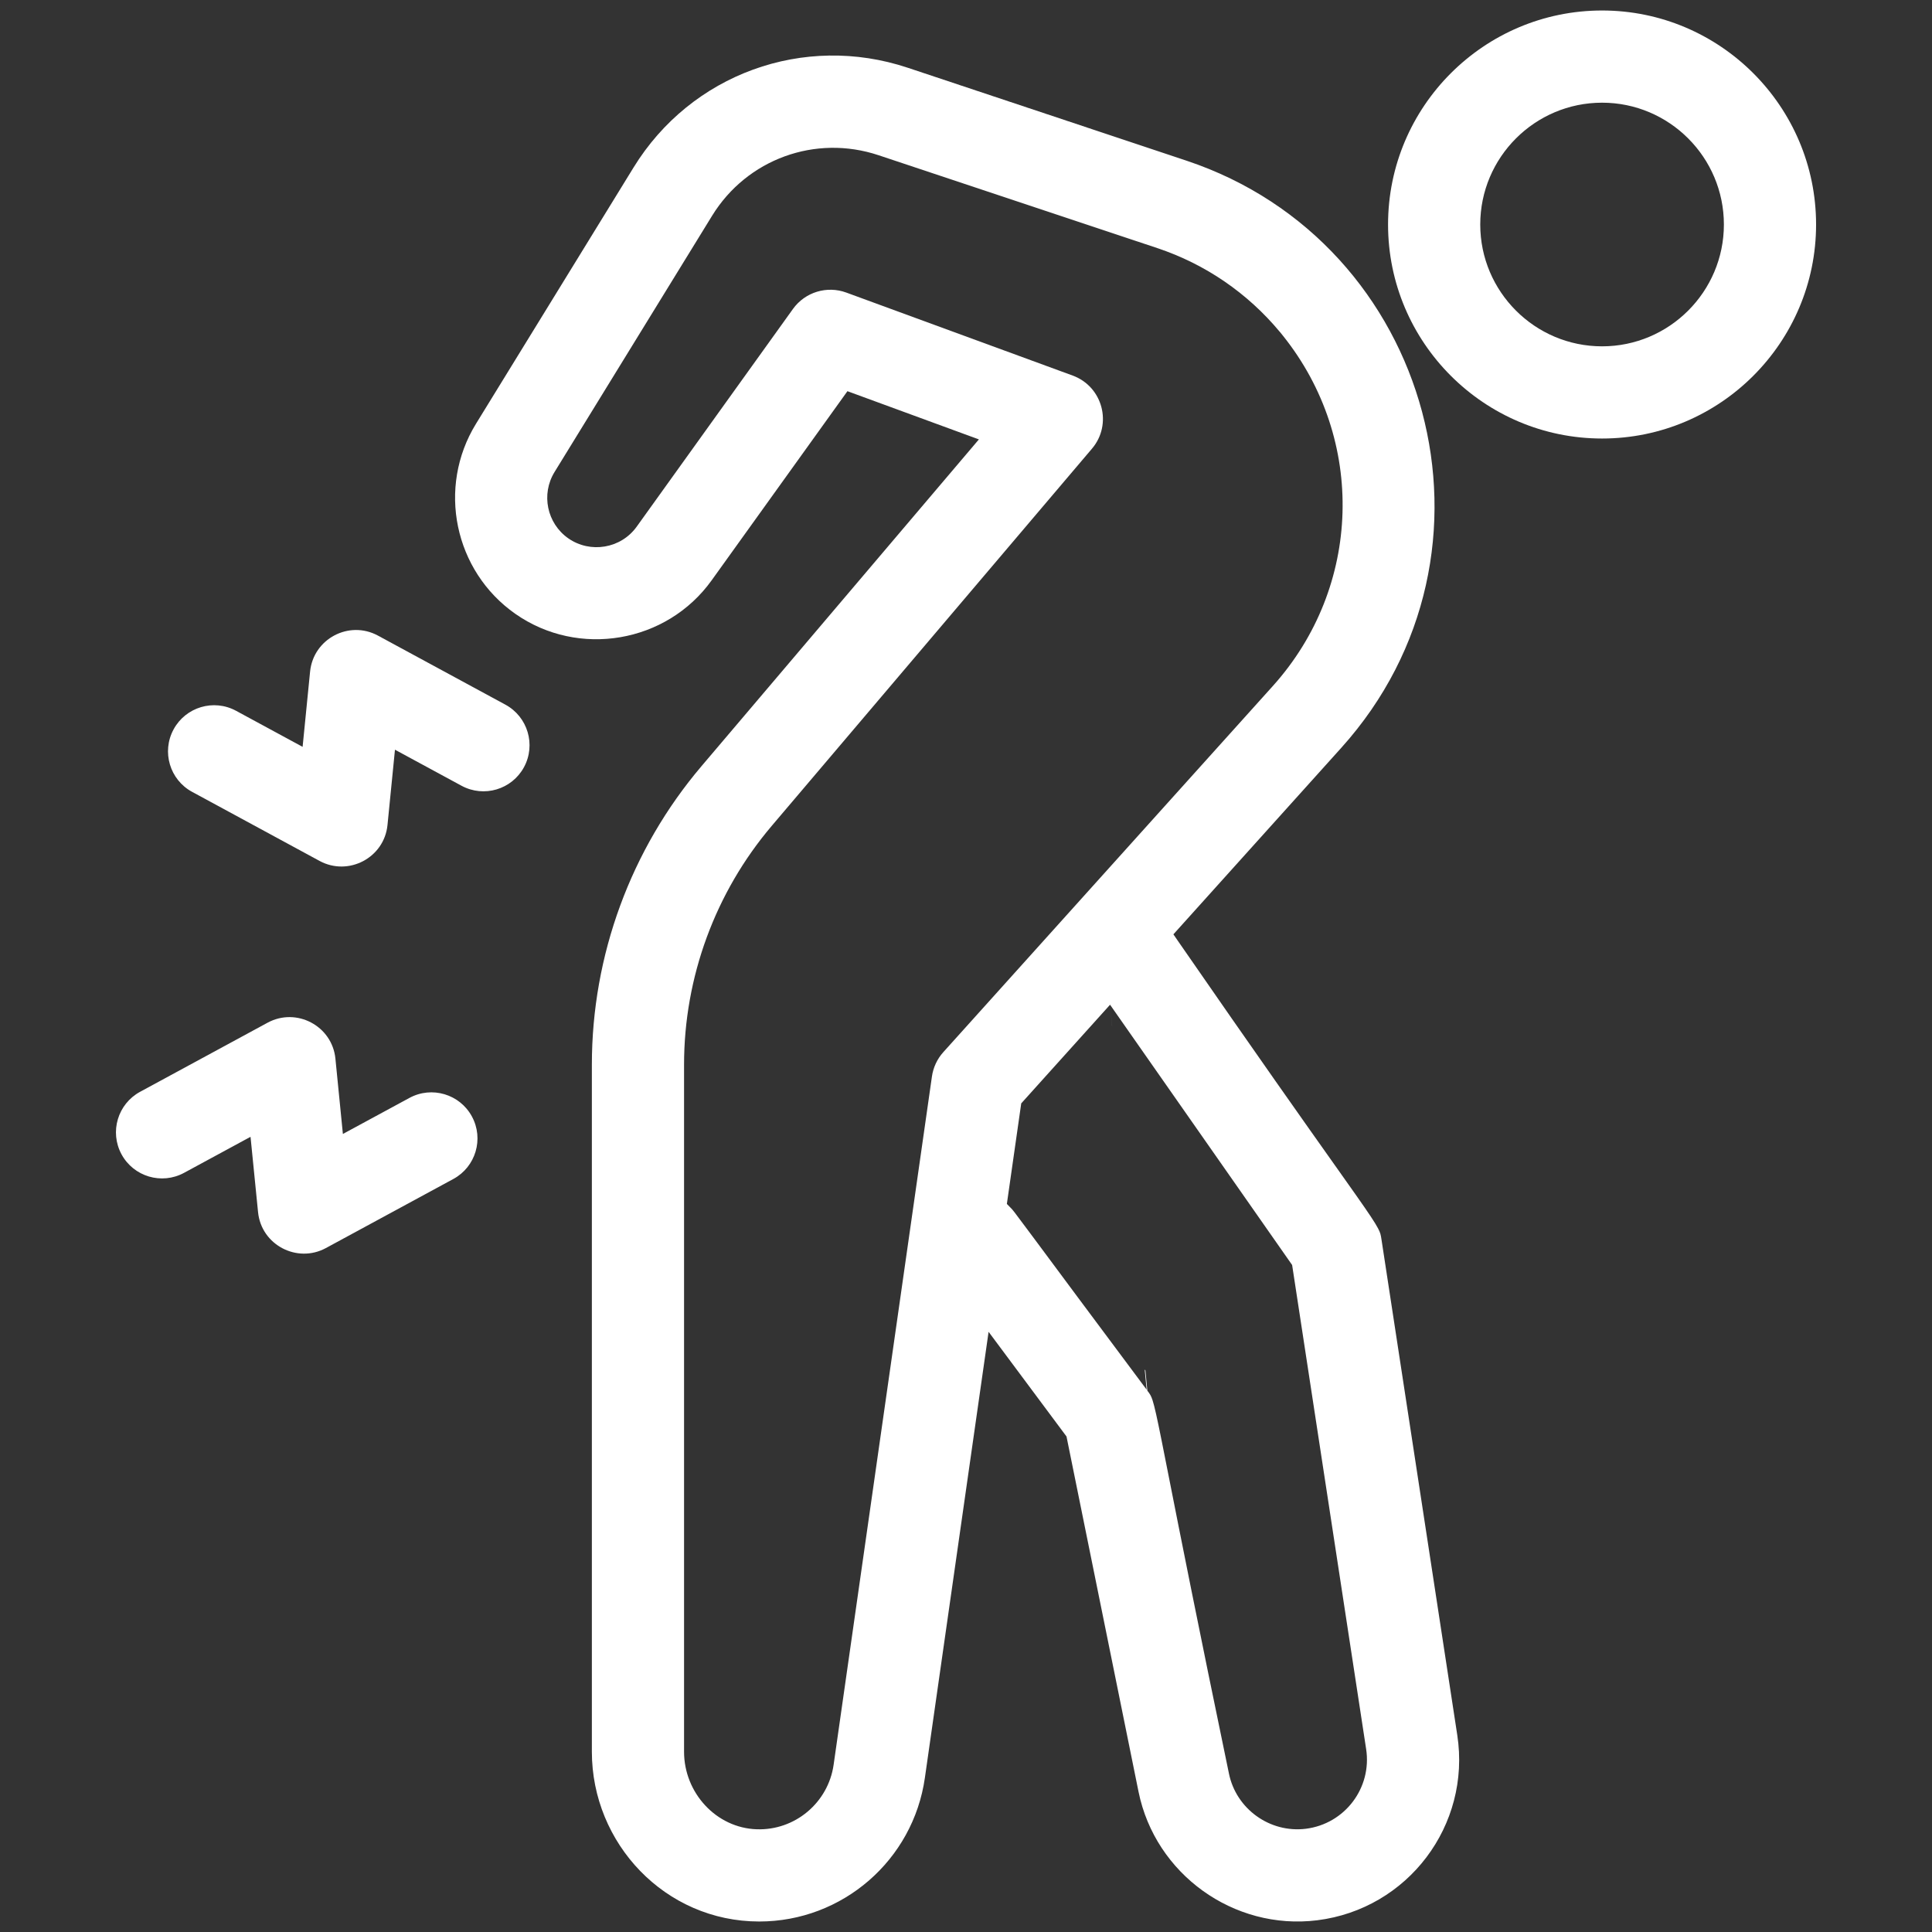
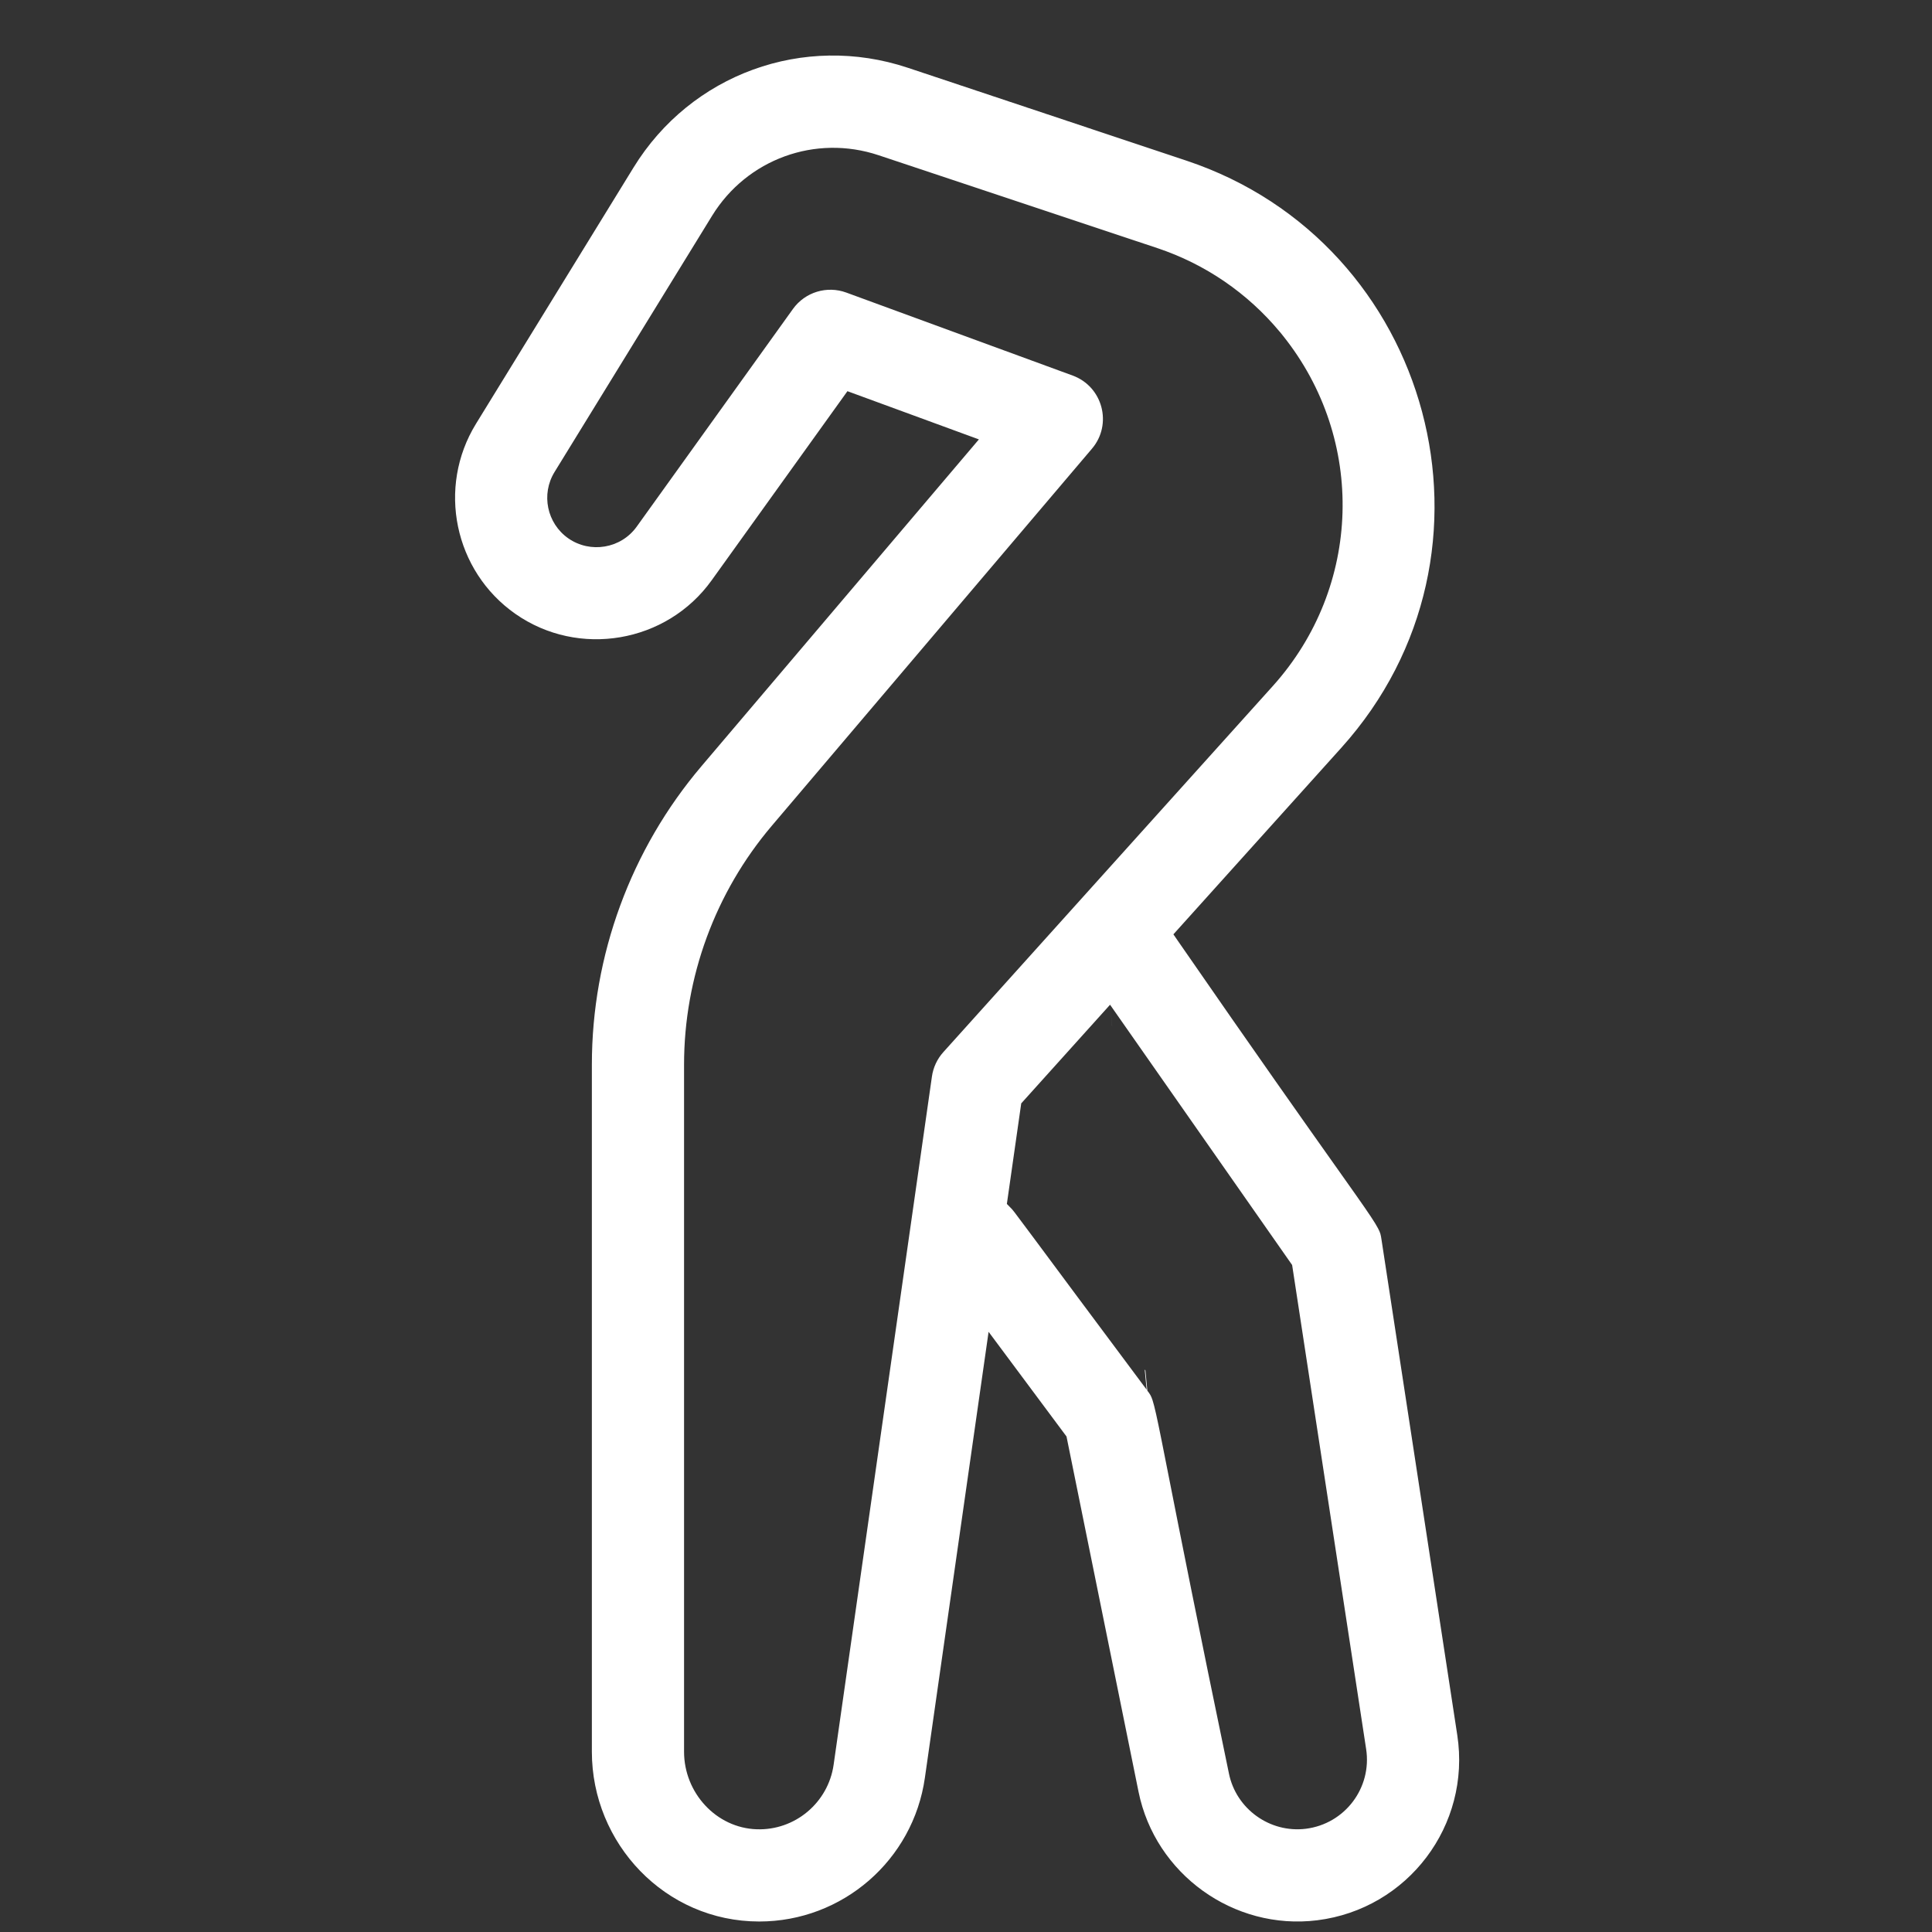
<svg xmlns="http://www.w3.org/2000/svg" width="46" height="46" viewBox="0 0 46 46" fill="none">
  <rect x="0" y="0" width="46" height="46" fill="#333333" stroke="none" />
-   <path fill-rule="evenodd" clip-rule="evenodd" d="M33.049 5.346C33.049 2.536 35.335 0.25 38.145 0.25C40.954 0.25 43.24 2.536 43.24 5.346C43.24 8.155 40.954 10.441 38.145 10.441C35.335 10.441 33.049 8.155 33.049 5.346ZM38.145 2.445C36.545 2.445 35.244 3.746 35.244 5.346C35.244 6.945 36.545 8.246 38.145 8.246C39.744 8.246 41.045 6.945 41.045 5.346C41.045 3.746 39.744 2.445 38.145 2.445Z" fill="white" />
  <path d="M26.479 24.428L26.478 24.426L26.43 23.922L26.479 24.428Z" fill="white" />
  <path fill-rule="evenodd" clip-rule="evenodd" d="M15.084 3.989C16.451 1.764 19.135 0.787 21.613 1.613L28.248 3.825C34.107 5.778 36.12 13.154 31.938 17.802L27.938 22.246L28.05 22.409C29.944 25.148 31.092 26.769 31.792 27.757L31.793 27.758C31.996 28.045 32.162 28.279 32.297 28.471C32.6 28.902 32.739 29.111 32.81 29.246C32.868 29.355 32.876 29.4 32.894 29.522L34.697 41.312C35.026 43.461 33.52 45.452 31.362 45.721C29.373 45.968 27.505 44.62 27.108 42.661L25.393 34.202L23.538 31.71L22.021 42.329C21.741 44.292 20.058 45.75 18.077 45.75C15.832 45.75 14.092 43.888 14.092 41.708V25.349C14.092 22.748 15.019 20.224 16.702 18.242L23.307 10.462L20.177 9.314L16.942 13.82C15.871 15.311 13.775 15.668 12.271 14.616C10.813 13.595 10.401 11.606 11.333 10.09L15.084 3.989ZM27.272 32.63L27.318 33.111C27.382 33.196 27.405 33.227 27.442 33.34C27.489 33.487 27.547 33.746 27.658 34.301C27.707 34.545 27.766 34.843 27.838 35.209C28.092 36.496 28.513 38.629 29.26 42.225C29.431 43.071 30.236 43.648 31.091 43.542C32.02 43.426 32.669 42.569 32.527 41.644L30.765 30.119L26.43 23.922L24.315 26.271L23.973 28.665L24.059 28.753L24.072 28.766C24.111 28.805 24.121 28.815 24.473 29.289L24.707 29.603C25.149 30.199 25.923 31.241 27.301 33.087L27.255 32.608L27.272 32.63ZM16.954 5.138C17.784 3.788 19.415 3.194 20.919 3.696L27.554 5.907C28.697 6.288 29.703 6.977 30.472 7.902H30.473L30.548 7.995C32.528 10.47 32.426 13.977 30.306 16.333L22.46 25.051C22.314 25.213 22.22 25.415 22.189 25.63L19.848 42.019C19.719 42.92 18.929 43.586 18.016 43.554C17.053 43.522 16.287 42.687 16.287 41.708V25.349C16.287 23.268 17.029 21.249 18.375 19.663L25.999 10.683C26.493 10.102 26.257 9.205 25.54 8.942L20.15 6.966C19.689 6.797 19.169 6.954 18.88 7.356L15.159 12.54C14.785 13.061 14.055 13.184 13.53 12.817C13.022 12.461 12.878 11.768 13.203 11.239L16.954 5.138Z" fill="white" />
-   <path d="M7.986 25.206C7.909 24.428 7.061 23.977 6.371 24.35L3.336 25.995C2.803 26.284 2.605 26.95 2.893 27.483C3.182 28.016 3.848 28.214 4.382 27.925L5.965 27.067L6.144 28.86C6.222 29.643 7.075 30.086 7.759 29.716L10.794 28.071C11.327 27.782 11.525 27.116 11.236 26.583C10.948 26.05 10.281 25.852 9.748 26.141L8.164 26.999L7.986 25.206Z" fill="white" />
-   <path d="M7.383 15.99C7.461 15.211 8.308 14.76 8.998 15.133L12.034 16.778C12.566 17.067 12.764 17.733 12.476 18.266C12.187 18.799 11.521 18.997 10.988 18.708L9.404 17.85L9.226 19.643C9.148 20.426 8.294 20.869 7.61 20.499L4.575 18.854C4.042 18.566 3.844 17.899 4.133 17.366C4.422 16.833 5.088 16.635 5.621 16.924L7.205 17.782L7.383 15.99Z" fill="white" />
</svg>